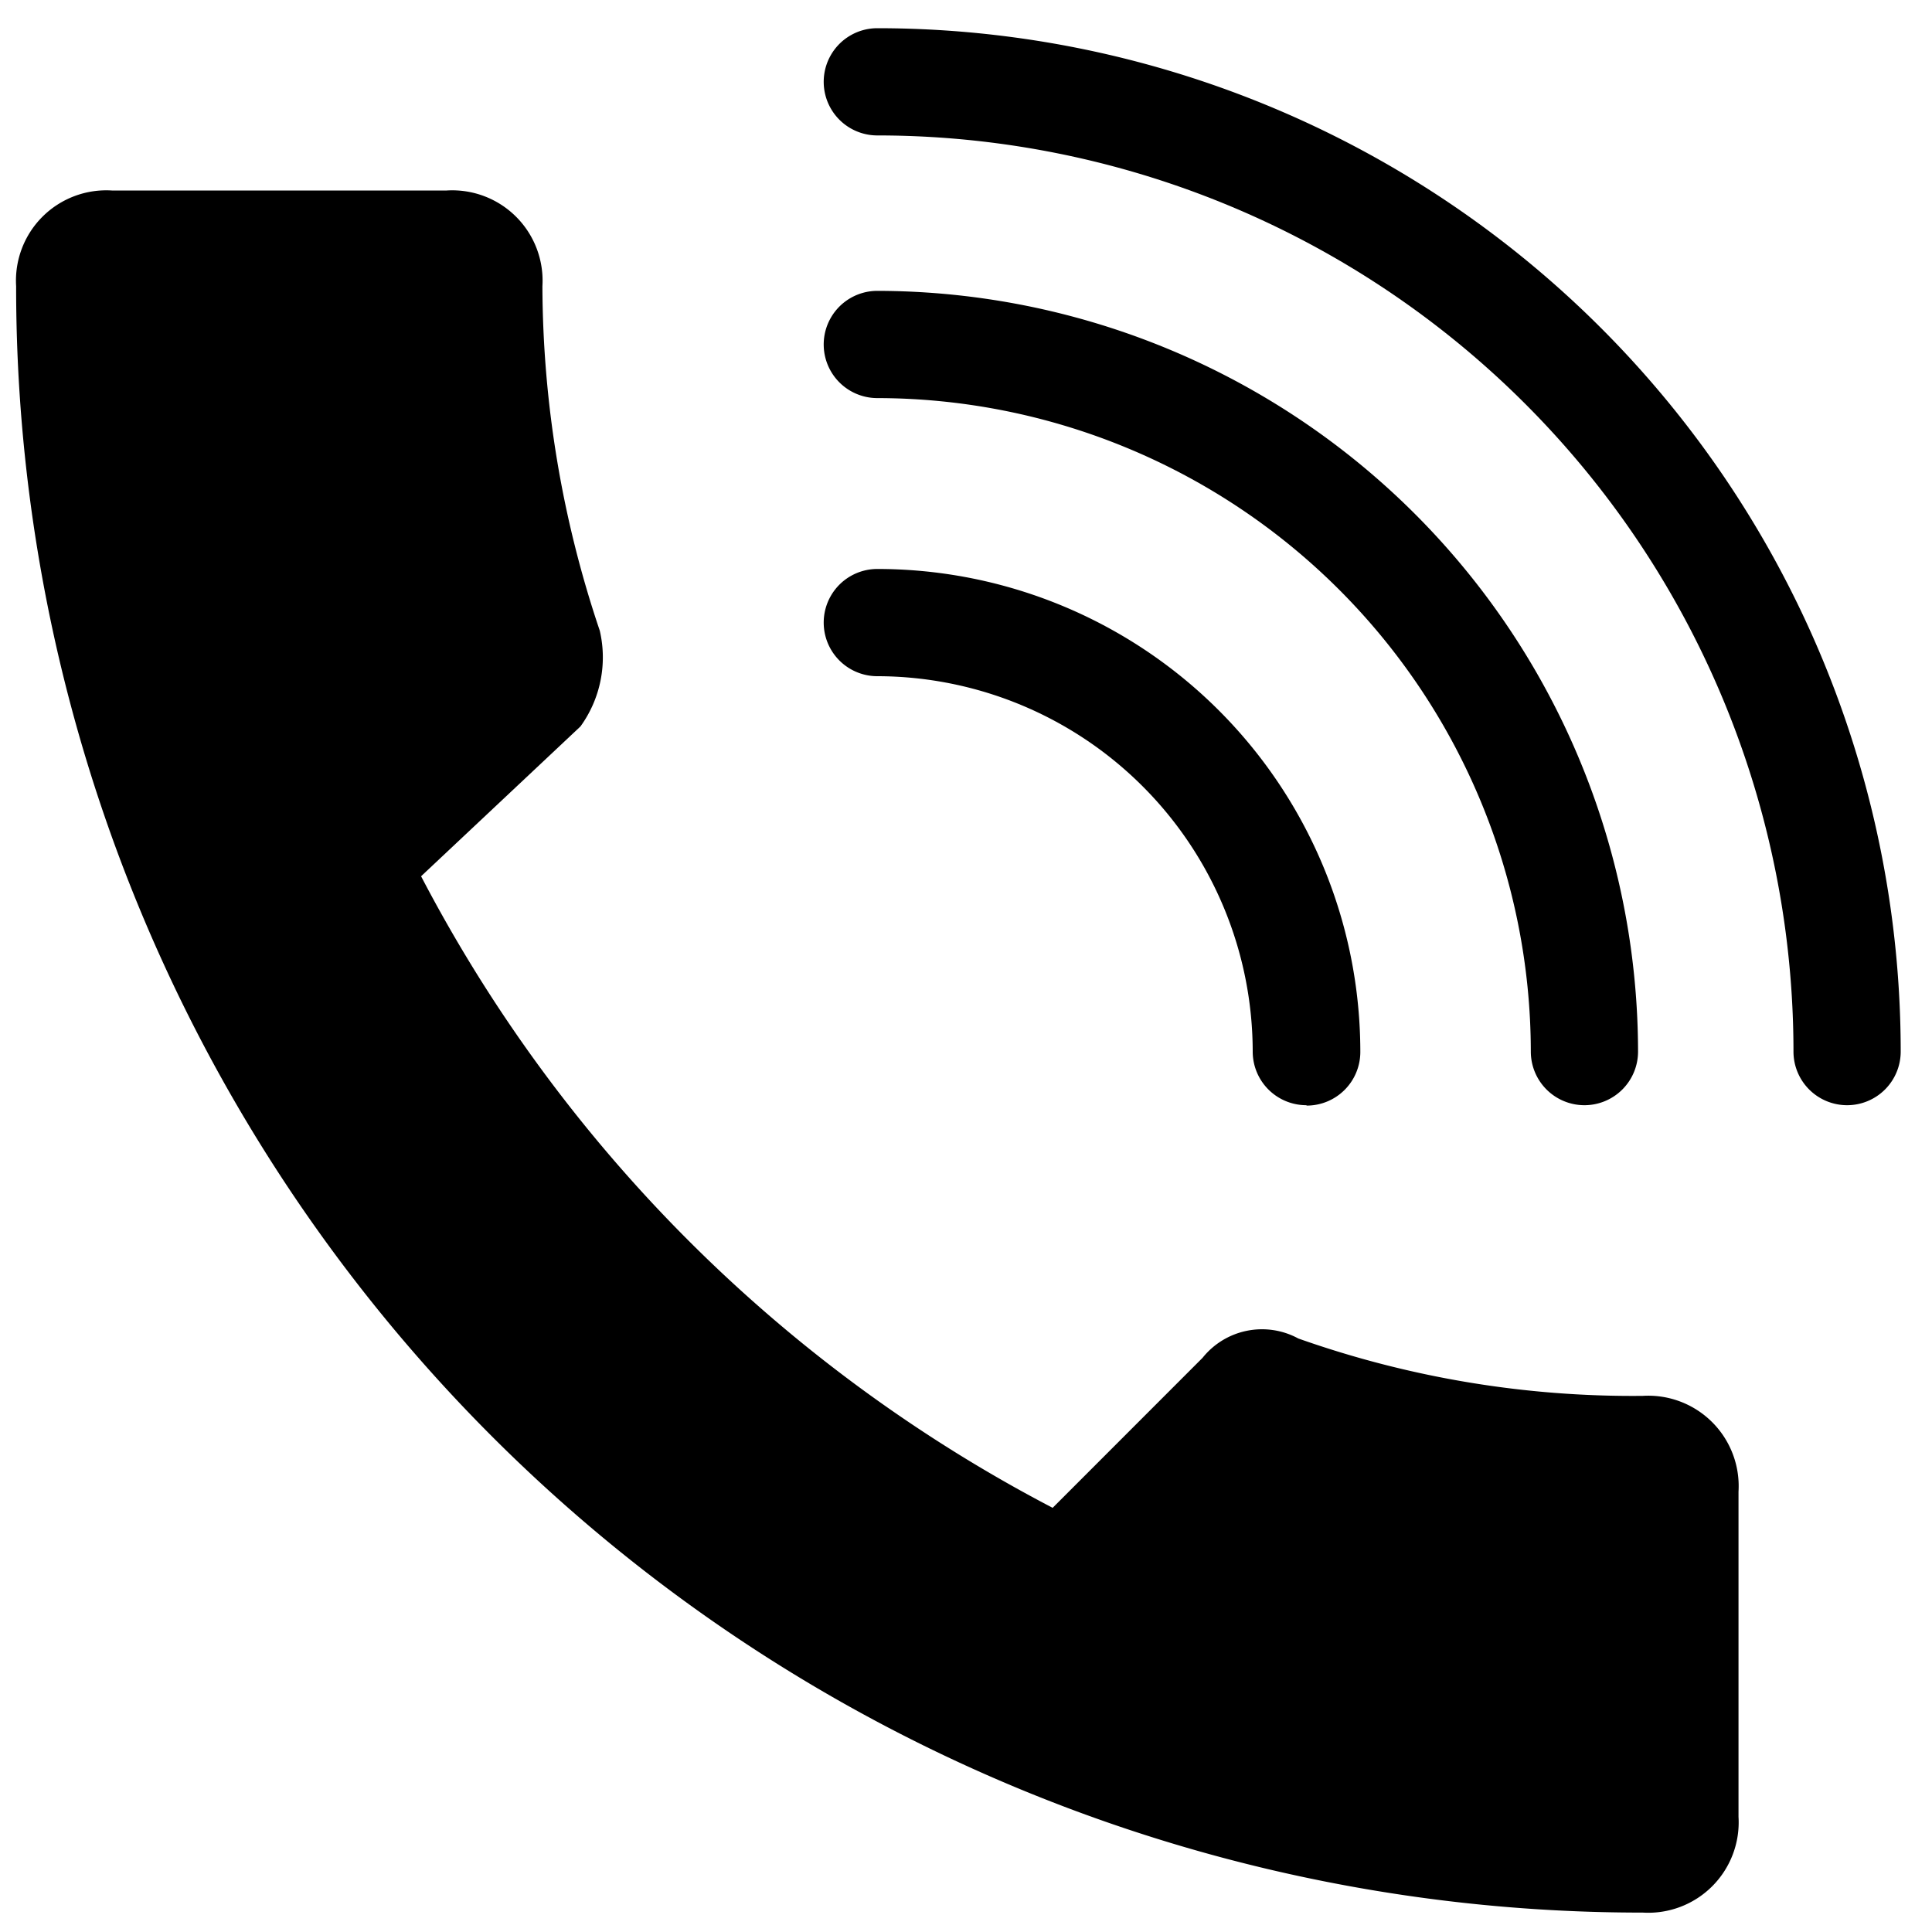
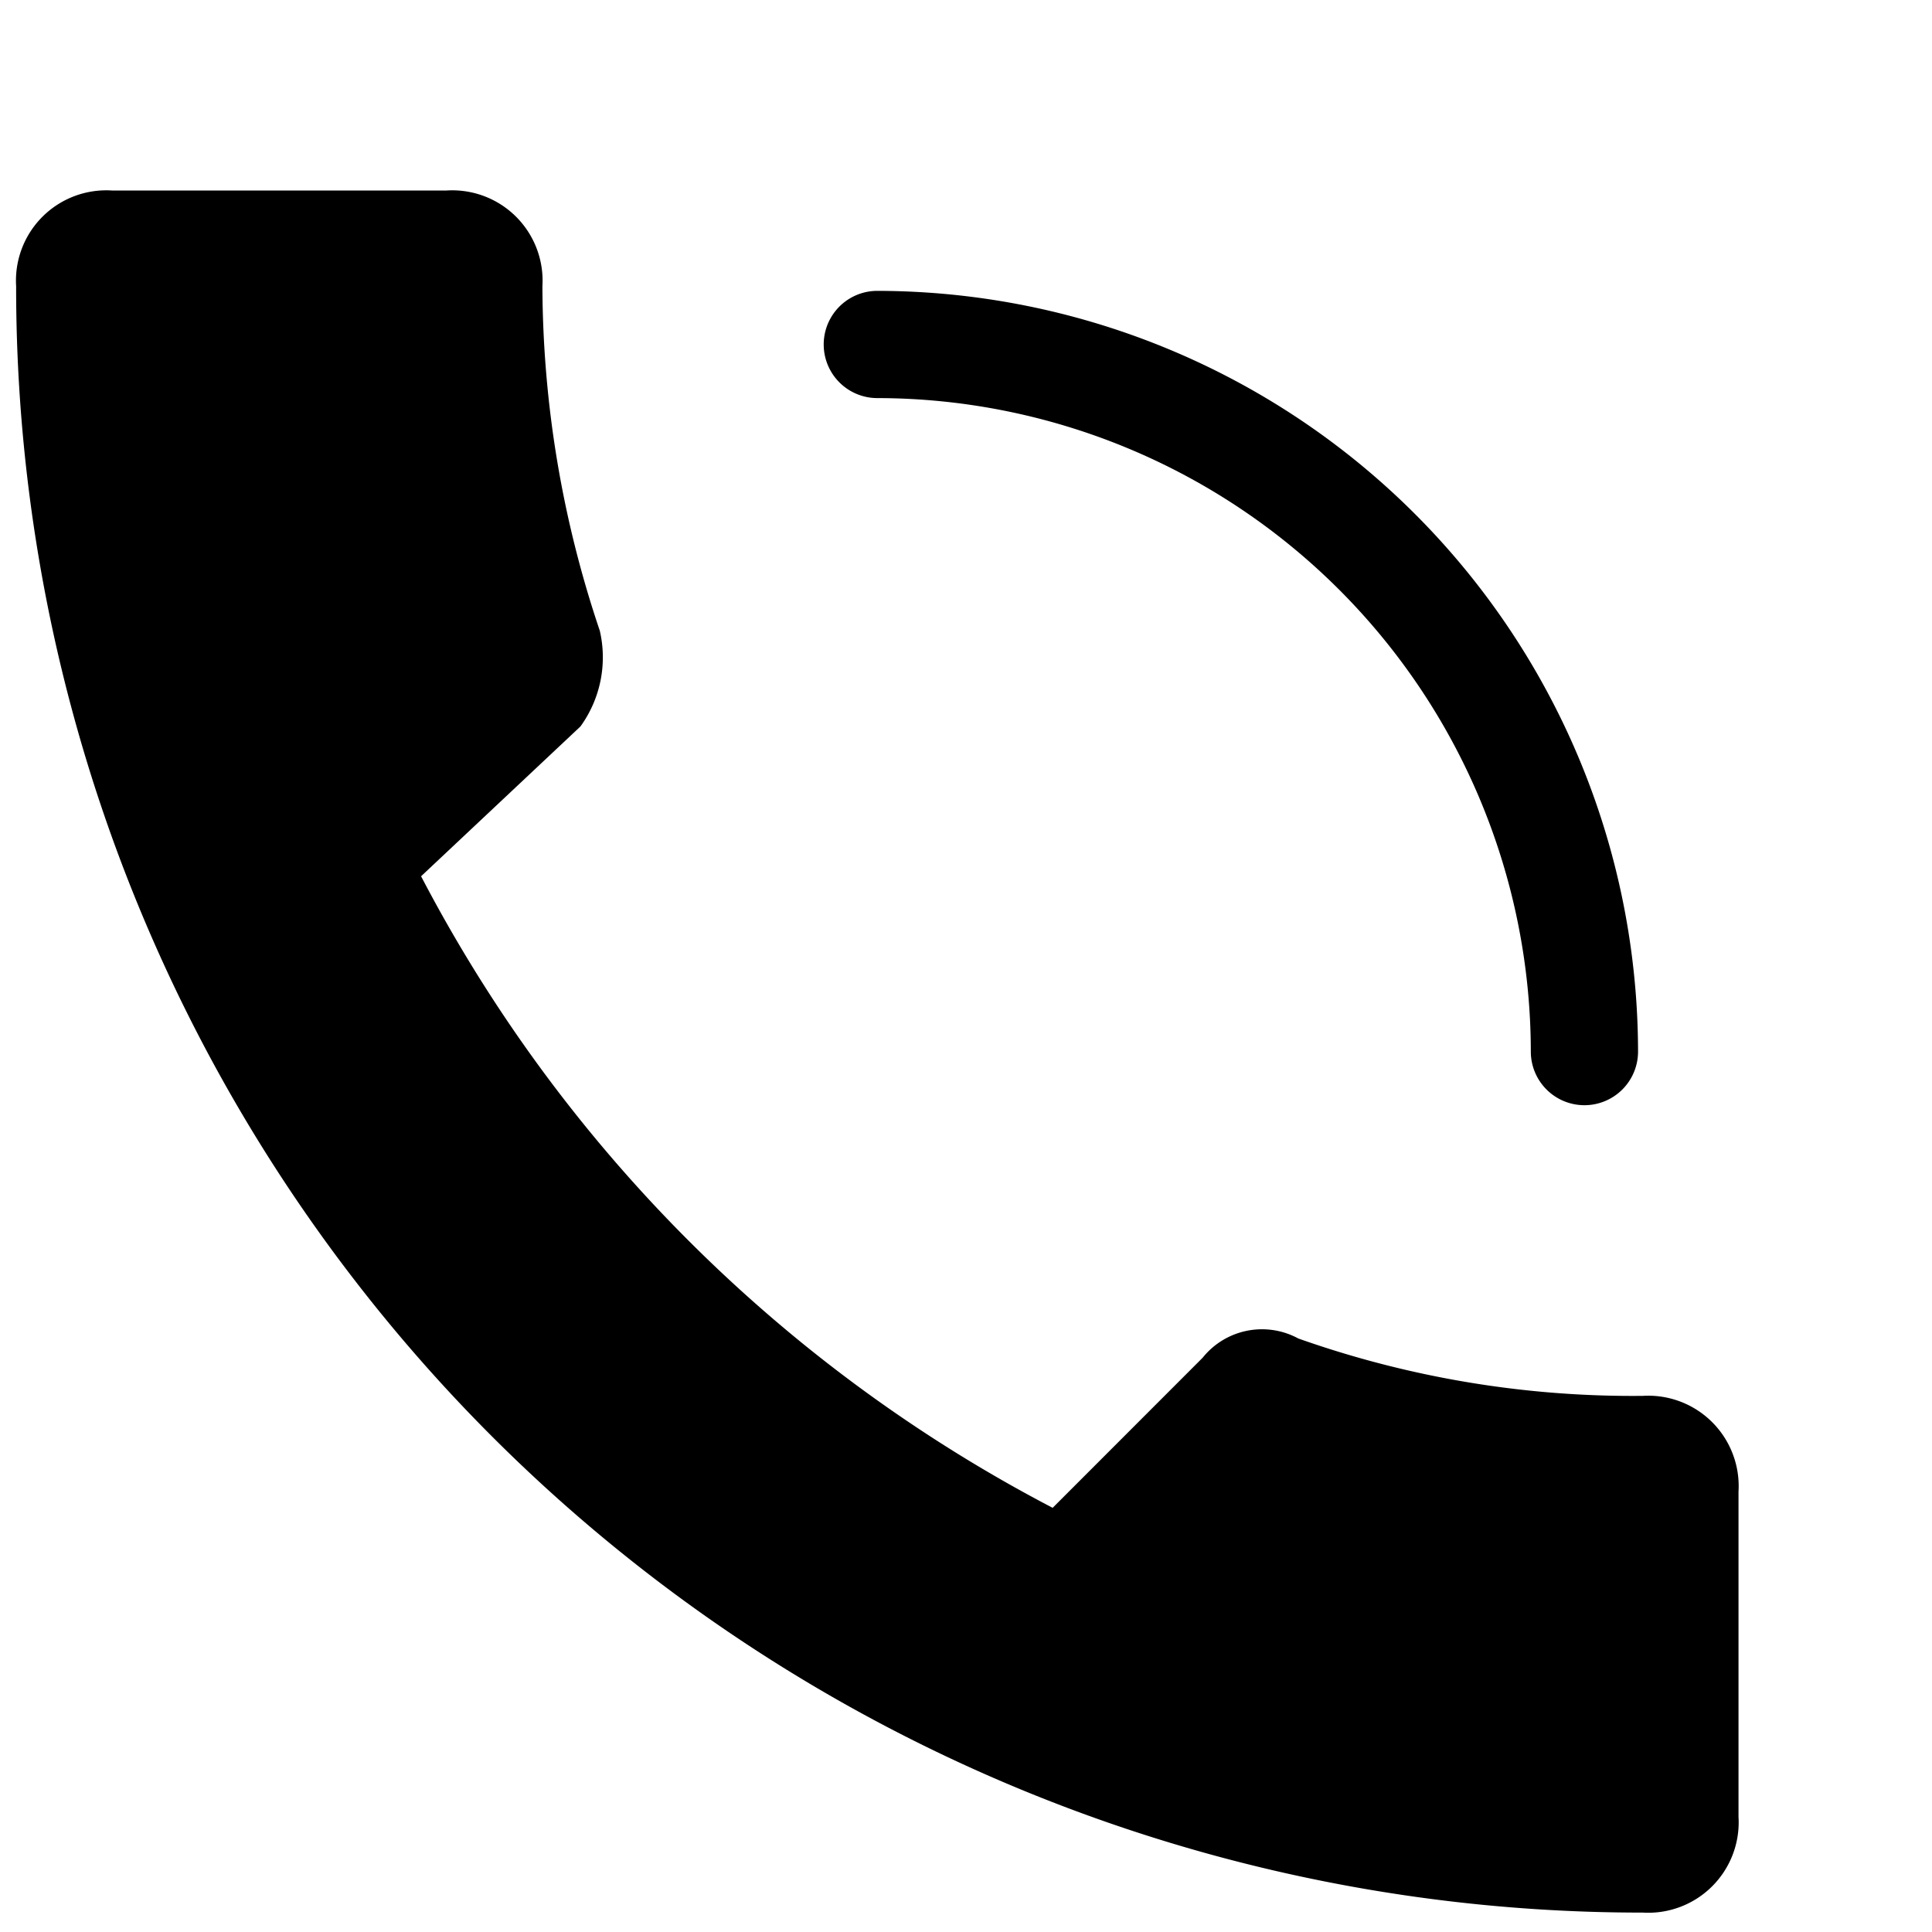
<svg xmlns="http://www.w3.org/2000/svg" width="20" height="20" viewBox="0 0 20 20">
  <defs>
    <clipPath id="clip-path">
      <rect id="長方形_393" data-name="長方形 393" width="20" height="20" transform="translate(-0.167 -0.026)" />
    </clipPath>
  </defs>
  <g id="icon-tel" transform="translate(0.167 0.026)">
    <g id="グループ_459" data-name="グループ 459" transform="translate(0 0)" clip-path="url(#clip-path)">
      <path id="パス_106" data-name="パス 106" d="M4.192,8.649a15.419,15.419,0,0,0,6.538,6.538l1.552-1.553a.788.788,0,0,1,.991-.2,10.374,10.374,0,0,0,3.566.594.936.936,0,0,1,.991.991v3.367a.936.936,0,0,1-.991.991A16.824,16.824,0,0,1,0,2.541.935.935,0,0,1,.991,1.55H4.457a.935.935,0,0,1,.991.991,11.239,11.239,0,0,0,.594,3.566,1.22,1.22,0,0,1-.2.991Z" transform="translate(0 0.396)" fill-rule="evenodd" />
-       <path id="パス_107" data-name="パス 107" d="M18.307,11.149a.555.555,0,0,1-.555-.555A9.484,9.484,0,0,0,8.268,1.11a.555.555,0,1,1,0-1.11A10.594,10.594,0,0,1,18.862,10.594a.555.555,0,0,1-.555.555" transform="translate(0.647 0.266)" />
      <path id="パス_108" data-name="パス 108" d="M15.588,10.939a.555.555,0,0,1-.555-.555A6.773,6.773,0,0,0,8.268,3.619a.555.555,0,1,1,0-1.11,7.885,7.885,0,0,1,7.875,7.875.555.555,0,0,1-.555.555" transform="translate(0.647 0.476)" />
-       <path id="パス_109" data-name="パス 109" d="M12.709,10.716a.555.555,0,0,1-.555-.555A3.891,3.891,0,0,0,8.268,6.275a.555.555,0,1,1,0-1.11,5,5,0,0,1,5,5,.555.555,0,0,1-.555.555" transform="translate(0.647 0.699)" />
    </g>
  </g>
</svg>